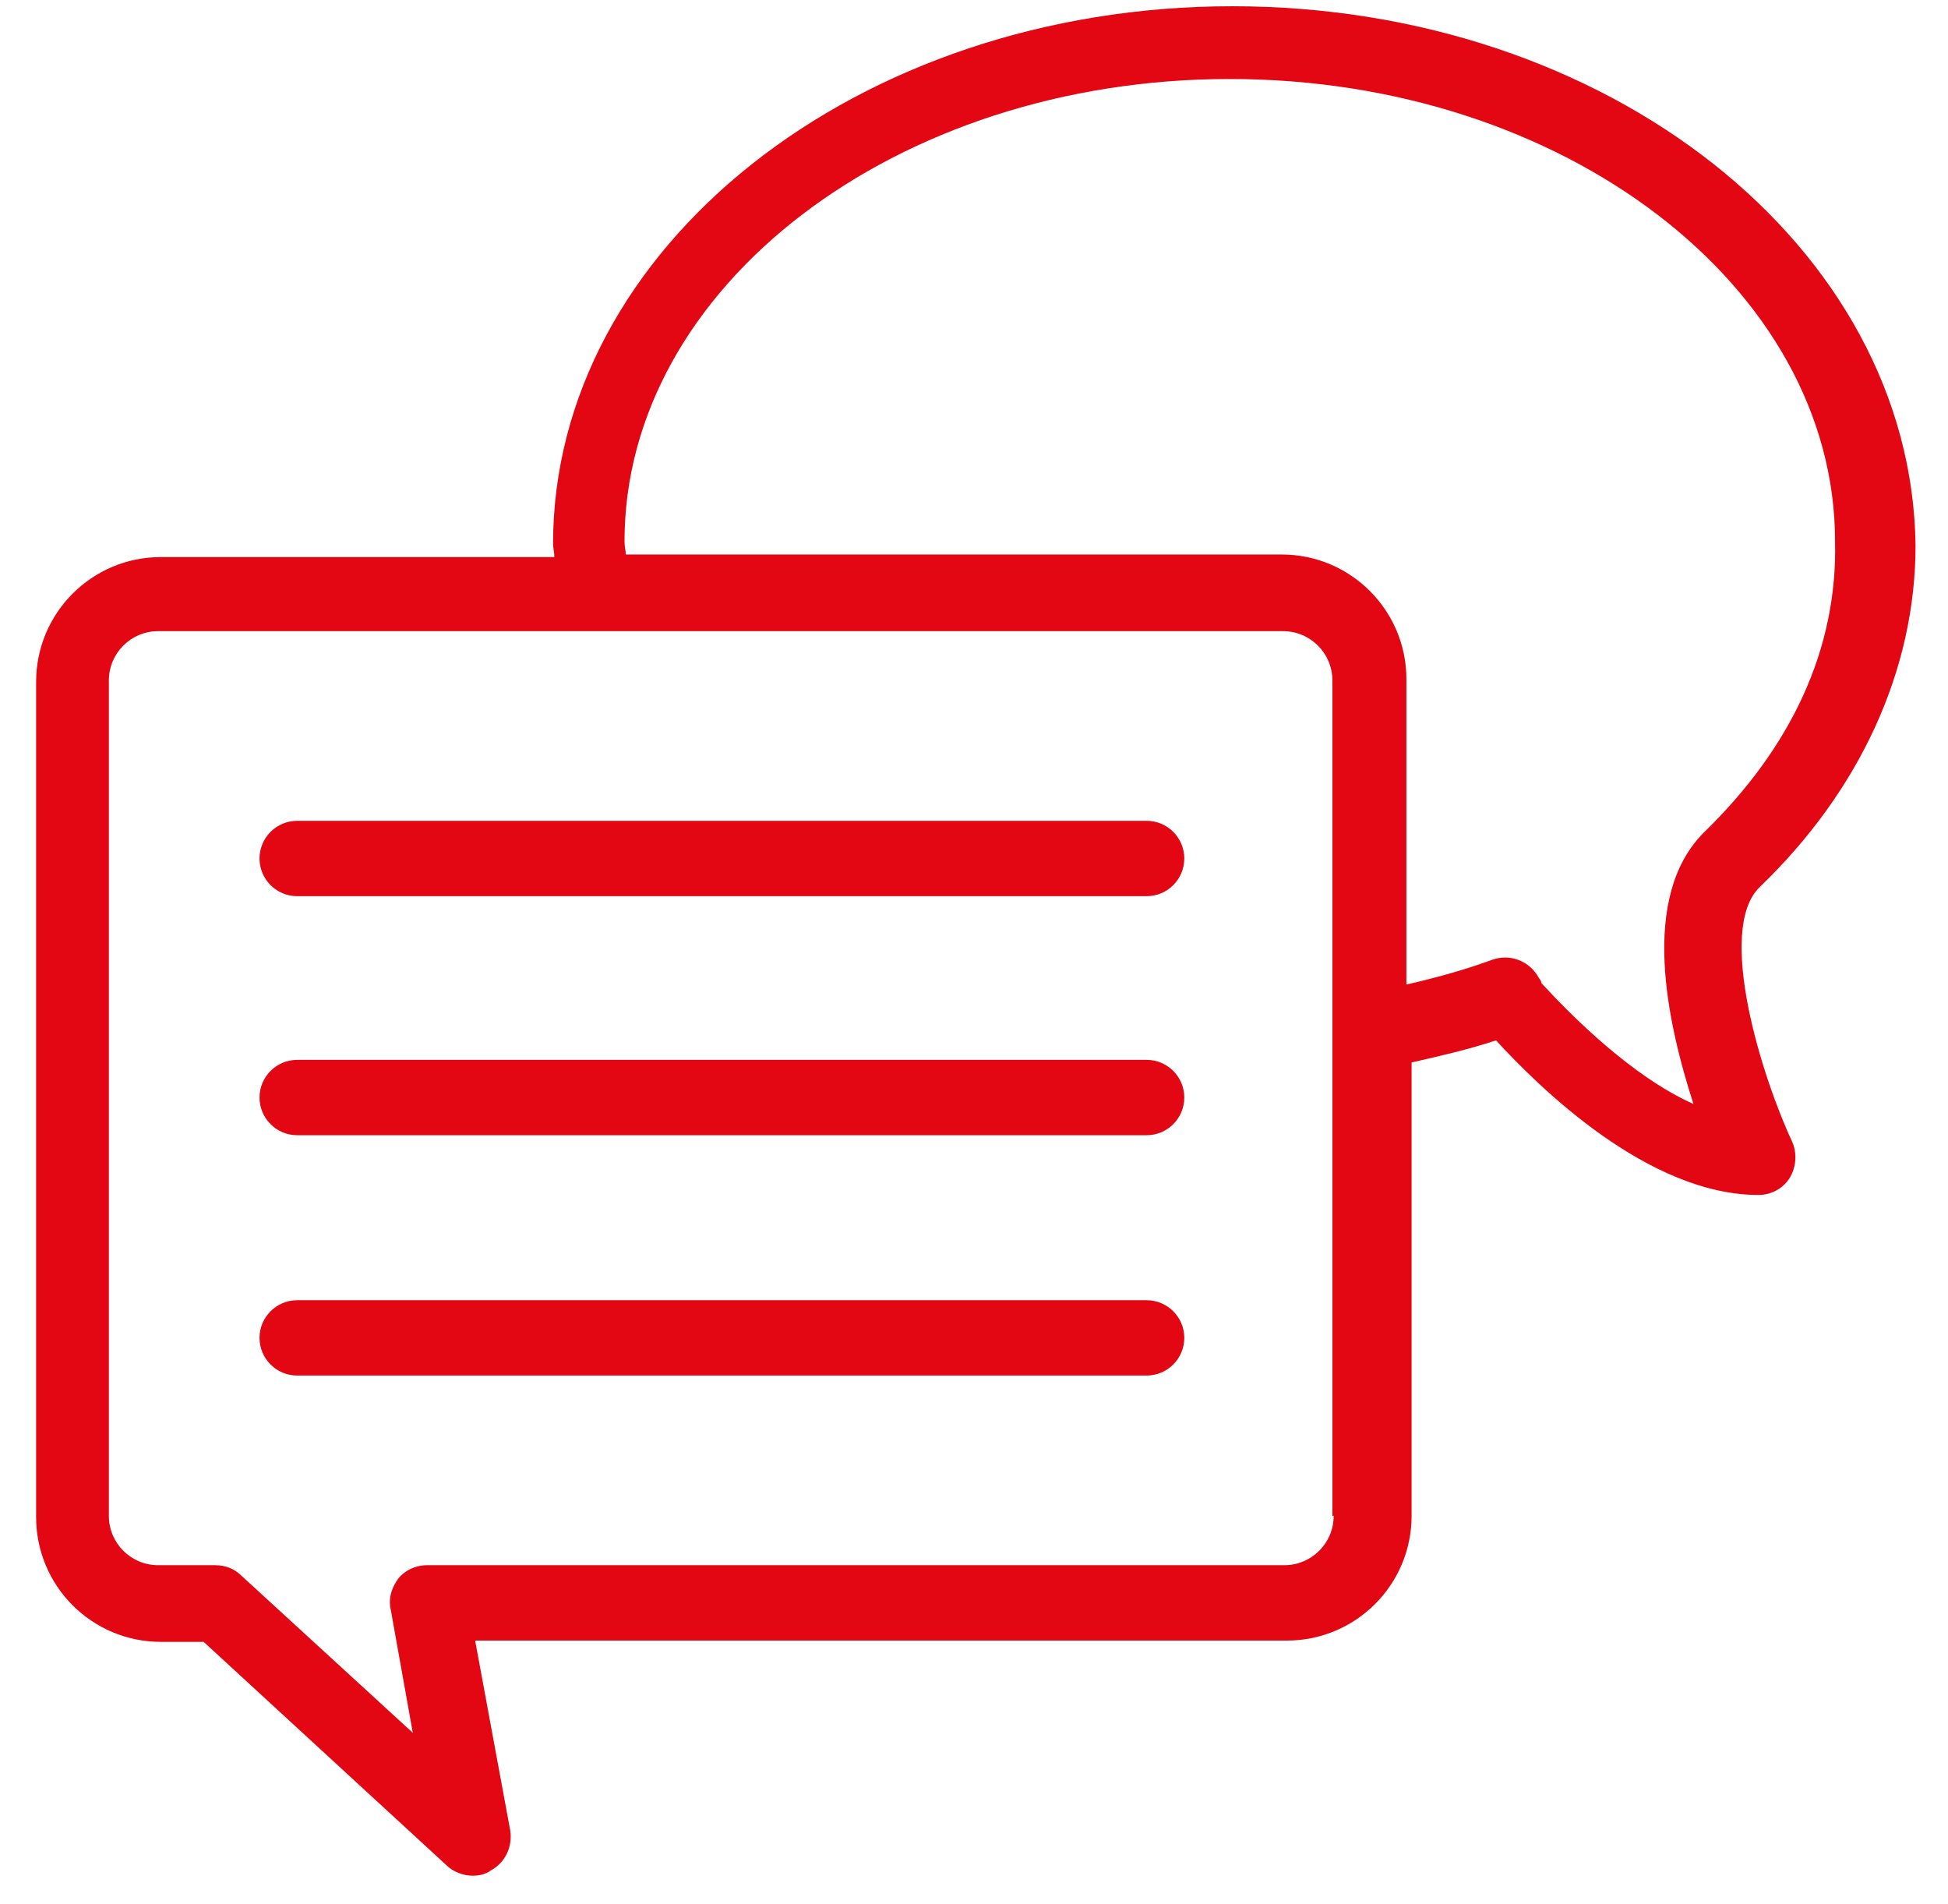
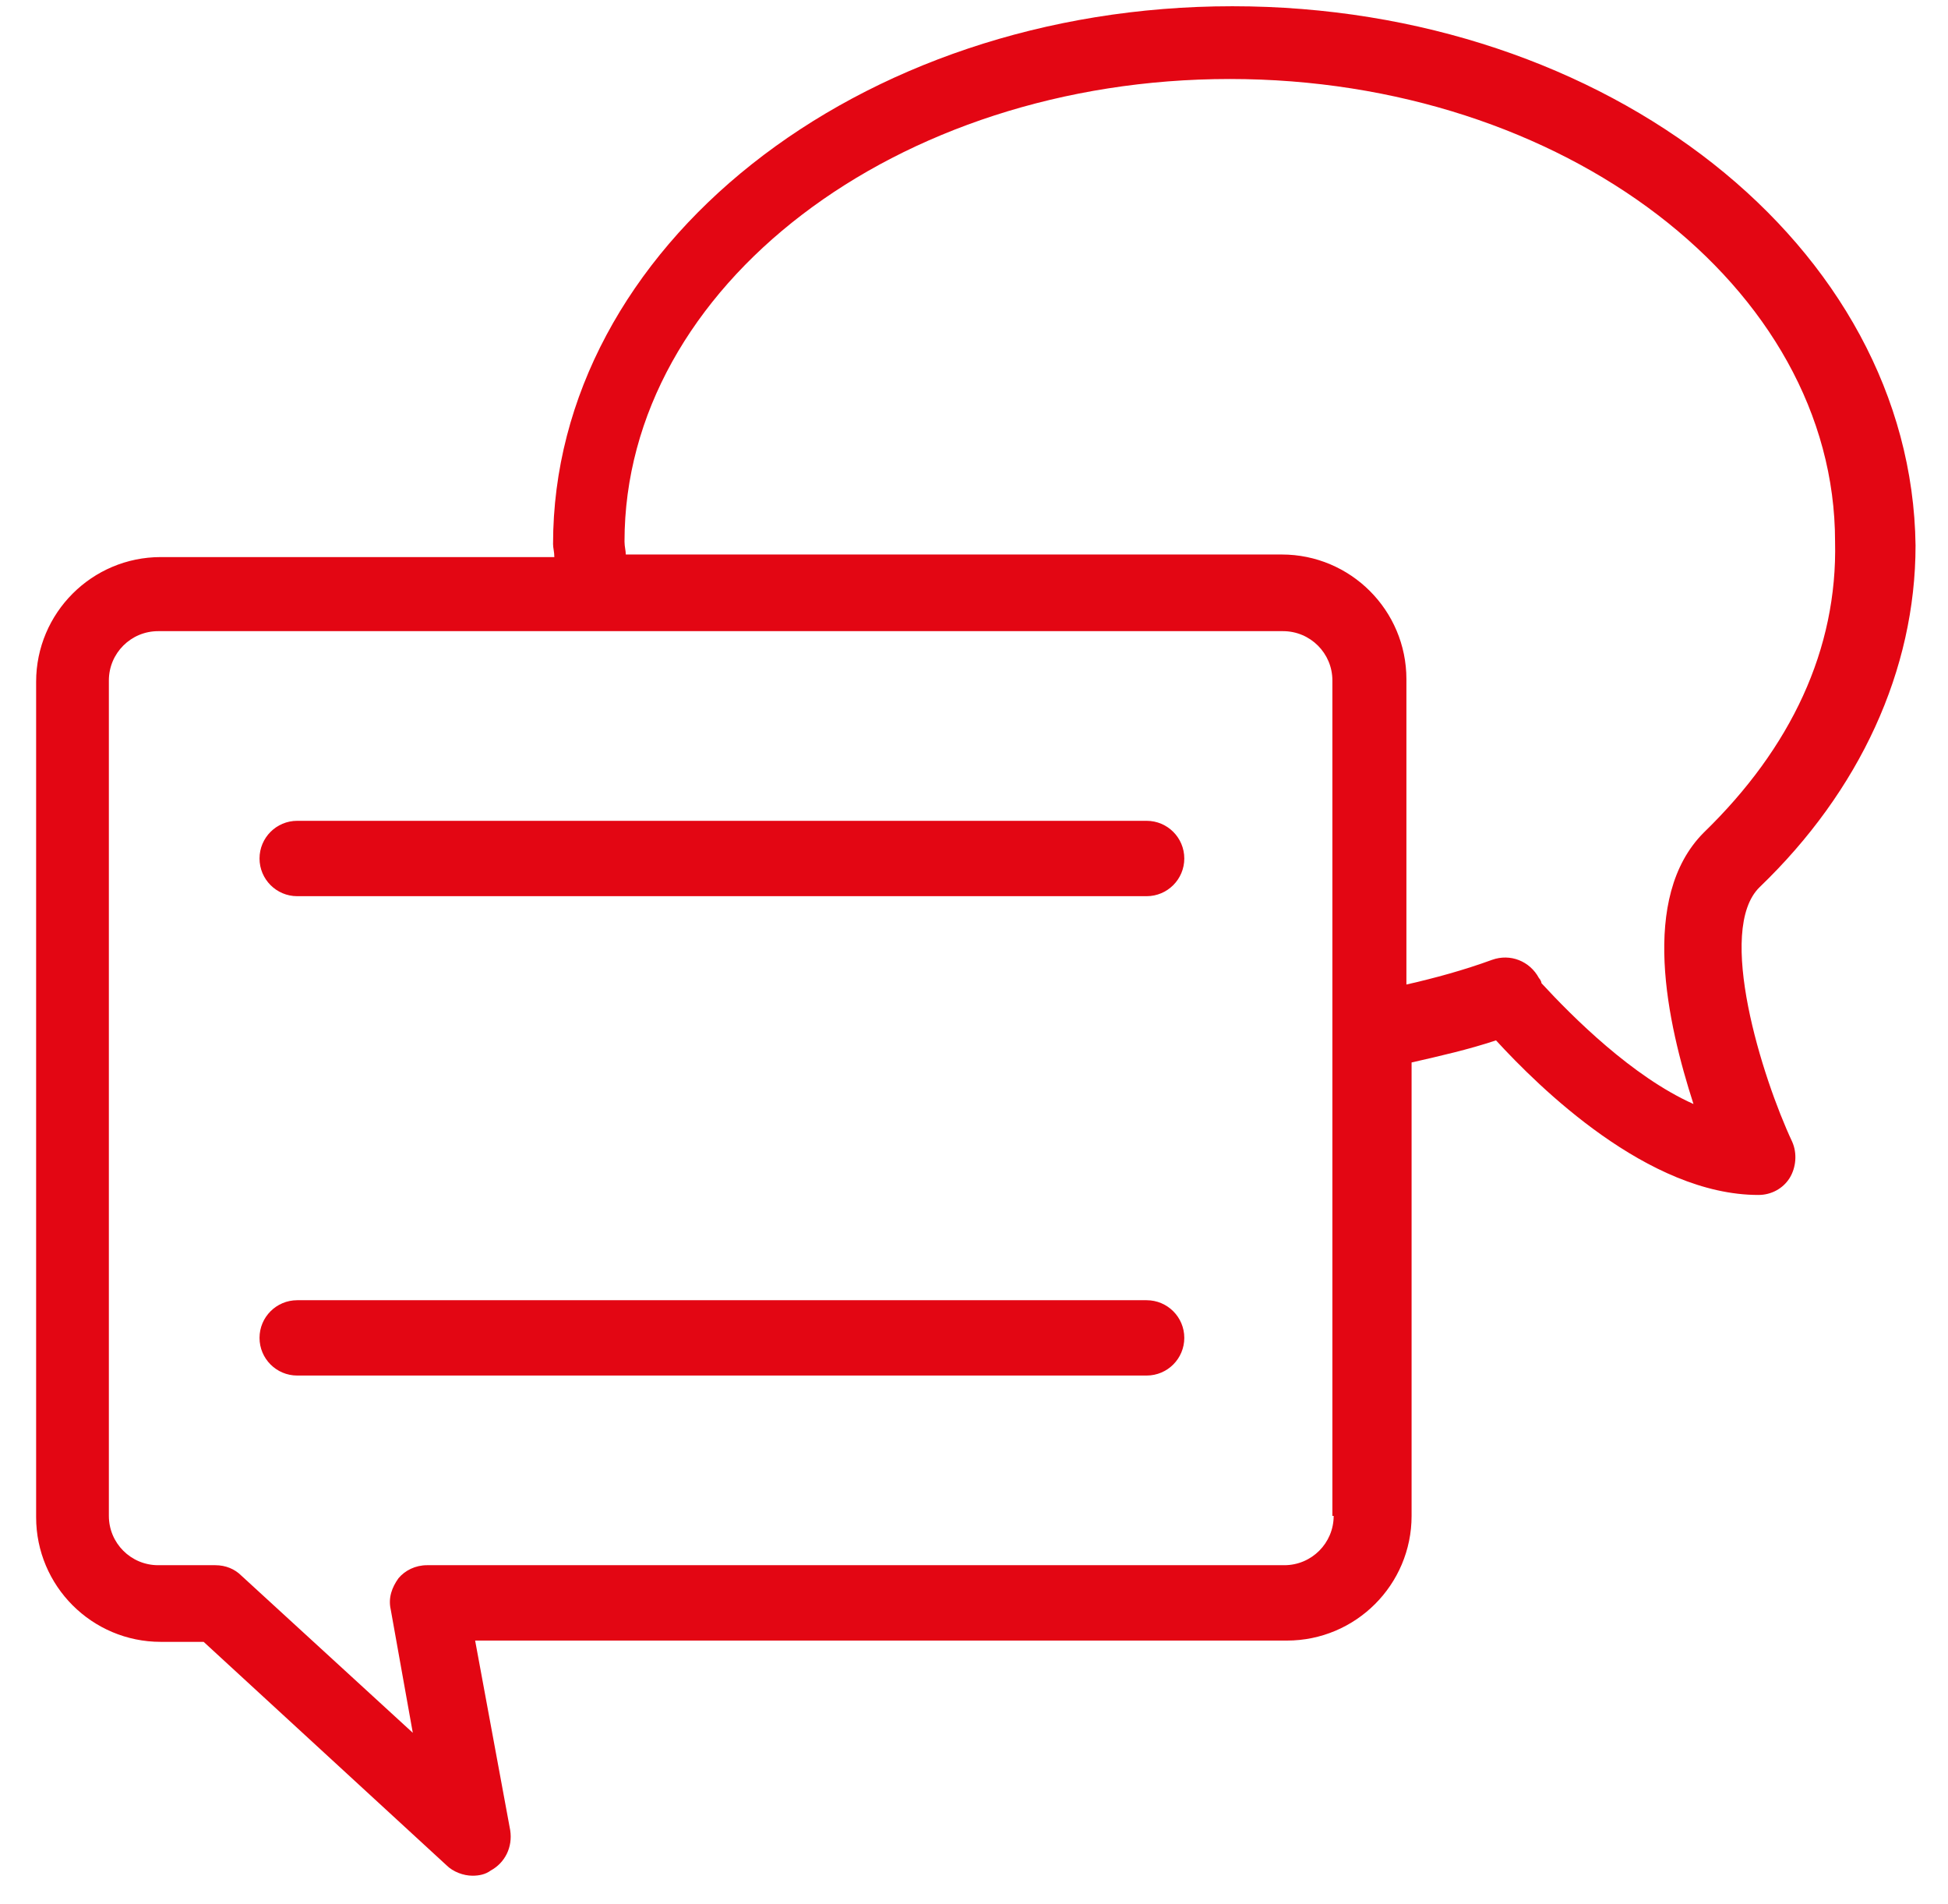
<svg xmlns="http://www.w3.org/2000/svg" width="44" height="43" viewBox="0 0 44 43" fill="none">
  <path d="M25.899 18.536H6.713C6.243 18.536 5.862 18.917 5.862 19.387C5.862 19.856 6.243 20.238 6.713 20.238H25.899C26.369 20.238 26.75 19.856 26.75 19.387C26.75 18.917 26.369 18.536 25.899 18.536Z" fill="#E30613" />
-   <path d="M25.899 23.934H6.713C6.243 23.934 5.862 24.316 5.862 24.785C5.862 25.254 6.243 25.636 6.713 25.636H25.899C26.369 25.636 26.75 25.254 26.75 24.785C26.75 24.316 26.369 23.934 25.899 23.934Z" fill="#E30613" />
  <path d="M25.899 29.362H6.713C6.243 29.362 5.862 29.743 5.862 30.212C5.862 30.682 6.243 31.063 6.713 31.063H25.899C26.369 31.063 26.75 30.682 26.75 30.212C26.75 29.743 26.369 29.362 25.899 29.362Z" fill="#E30613" />
  <path d="M27.836 0.141C19.357 0.141 12.492 5.598 12.492 12.287C12.492 12.375 12.521 12.463 12.521 12.58H3.632C2.077 12.58 0.816 13.842 0.816 15.397V34.261C0.816 35.816 2.077 37.077 3.632 37.077H4.6L10.086 42.123C10.233 42.27 10.468 42.358 10.673 42.358C10.82 42.358 10.966 42.329 11.084 42.241C11.407 42.065 11.583 41.713 11.524 41.331L10.732 37.048H29.068C30.623 37.048 31.884 35.786 31.884 34.232V23.993C32.53 23.846 33.175 23.699 33.791 23.494C34.76 24.55 37.224 26.985 39.718 26.985C40.011 26.985 40.275 26.838 40.422 26.604C40.568 26.369 40.598 26.046 40.48 25.782C39.806 24.345 38.749 21 39.747 20.032C42.006 17.861 43.267 15.133 43.267 12.316C43.179 5.569 36.314 0.141 27.836 0.141ZM30.124 34.232C30.124 34.848 29.625 35.346 29.009 35.346H9.646C9.382 35.346 9.148 35.464 9.001 35.64C8.854 35.845 8.766 36.08 8.825 36.344L9.324 39.131L5.451 35.581C5.304 35.434 5.099 35.346 4.864 35.346H3.573C2.957 35.346 2.459 34.848 2.459 34.232V15.367C2.459 14.751 2.957 14.253 3.573 14.253H28.98C29.596 14.253 30.095 14.751 30.095 15.367V34.232H30.124ZM38.485 18.8C37.019 20.267 37.664 23.113 38.251 24.931C36.872 24.316 35.522 22.966 34.818 22.203C34.818 22.174 34.789 22.115 34.76 22.086C34.554 21.704 34.114 21.528 33.703 21.675C33.058 21.91 32.413 22.086 31.767 22.233V15.338C31.767 13.783 30.506 12.522 28.951 12.522H14.135C14.135 12.434 14.106 12.346 14.106 12.228C14.106 6.478 20.237 1.784 27.777 1.784C35.317 1.784 41.449 6.478 41.449 12.228C41.507 14.663 40.451 16.893 38.485 18.8Z" fill="#E30613" />
</svg>